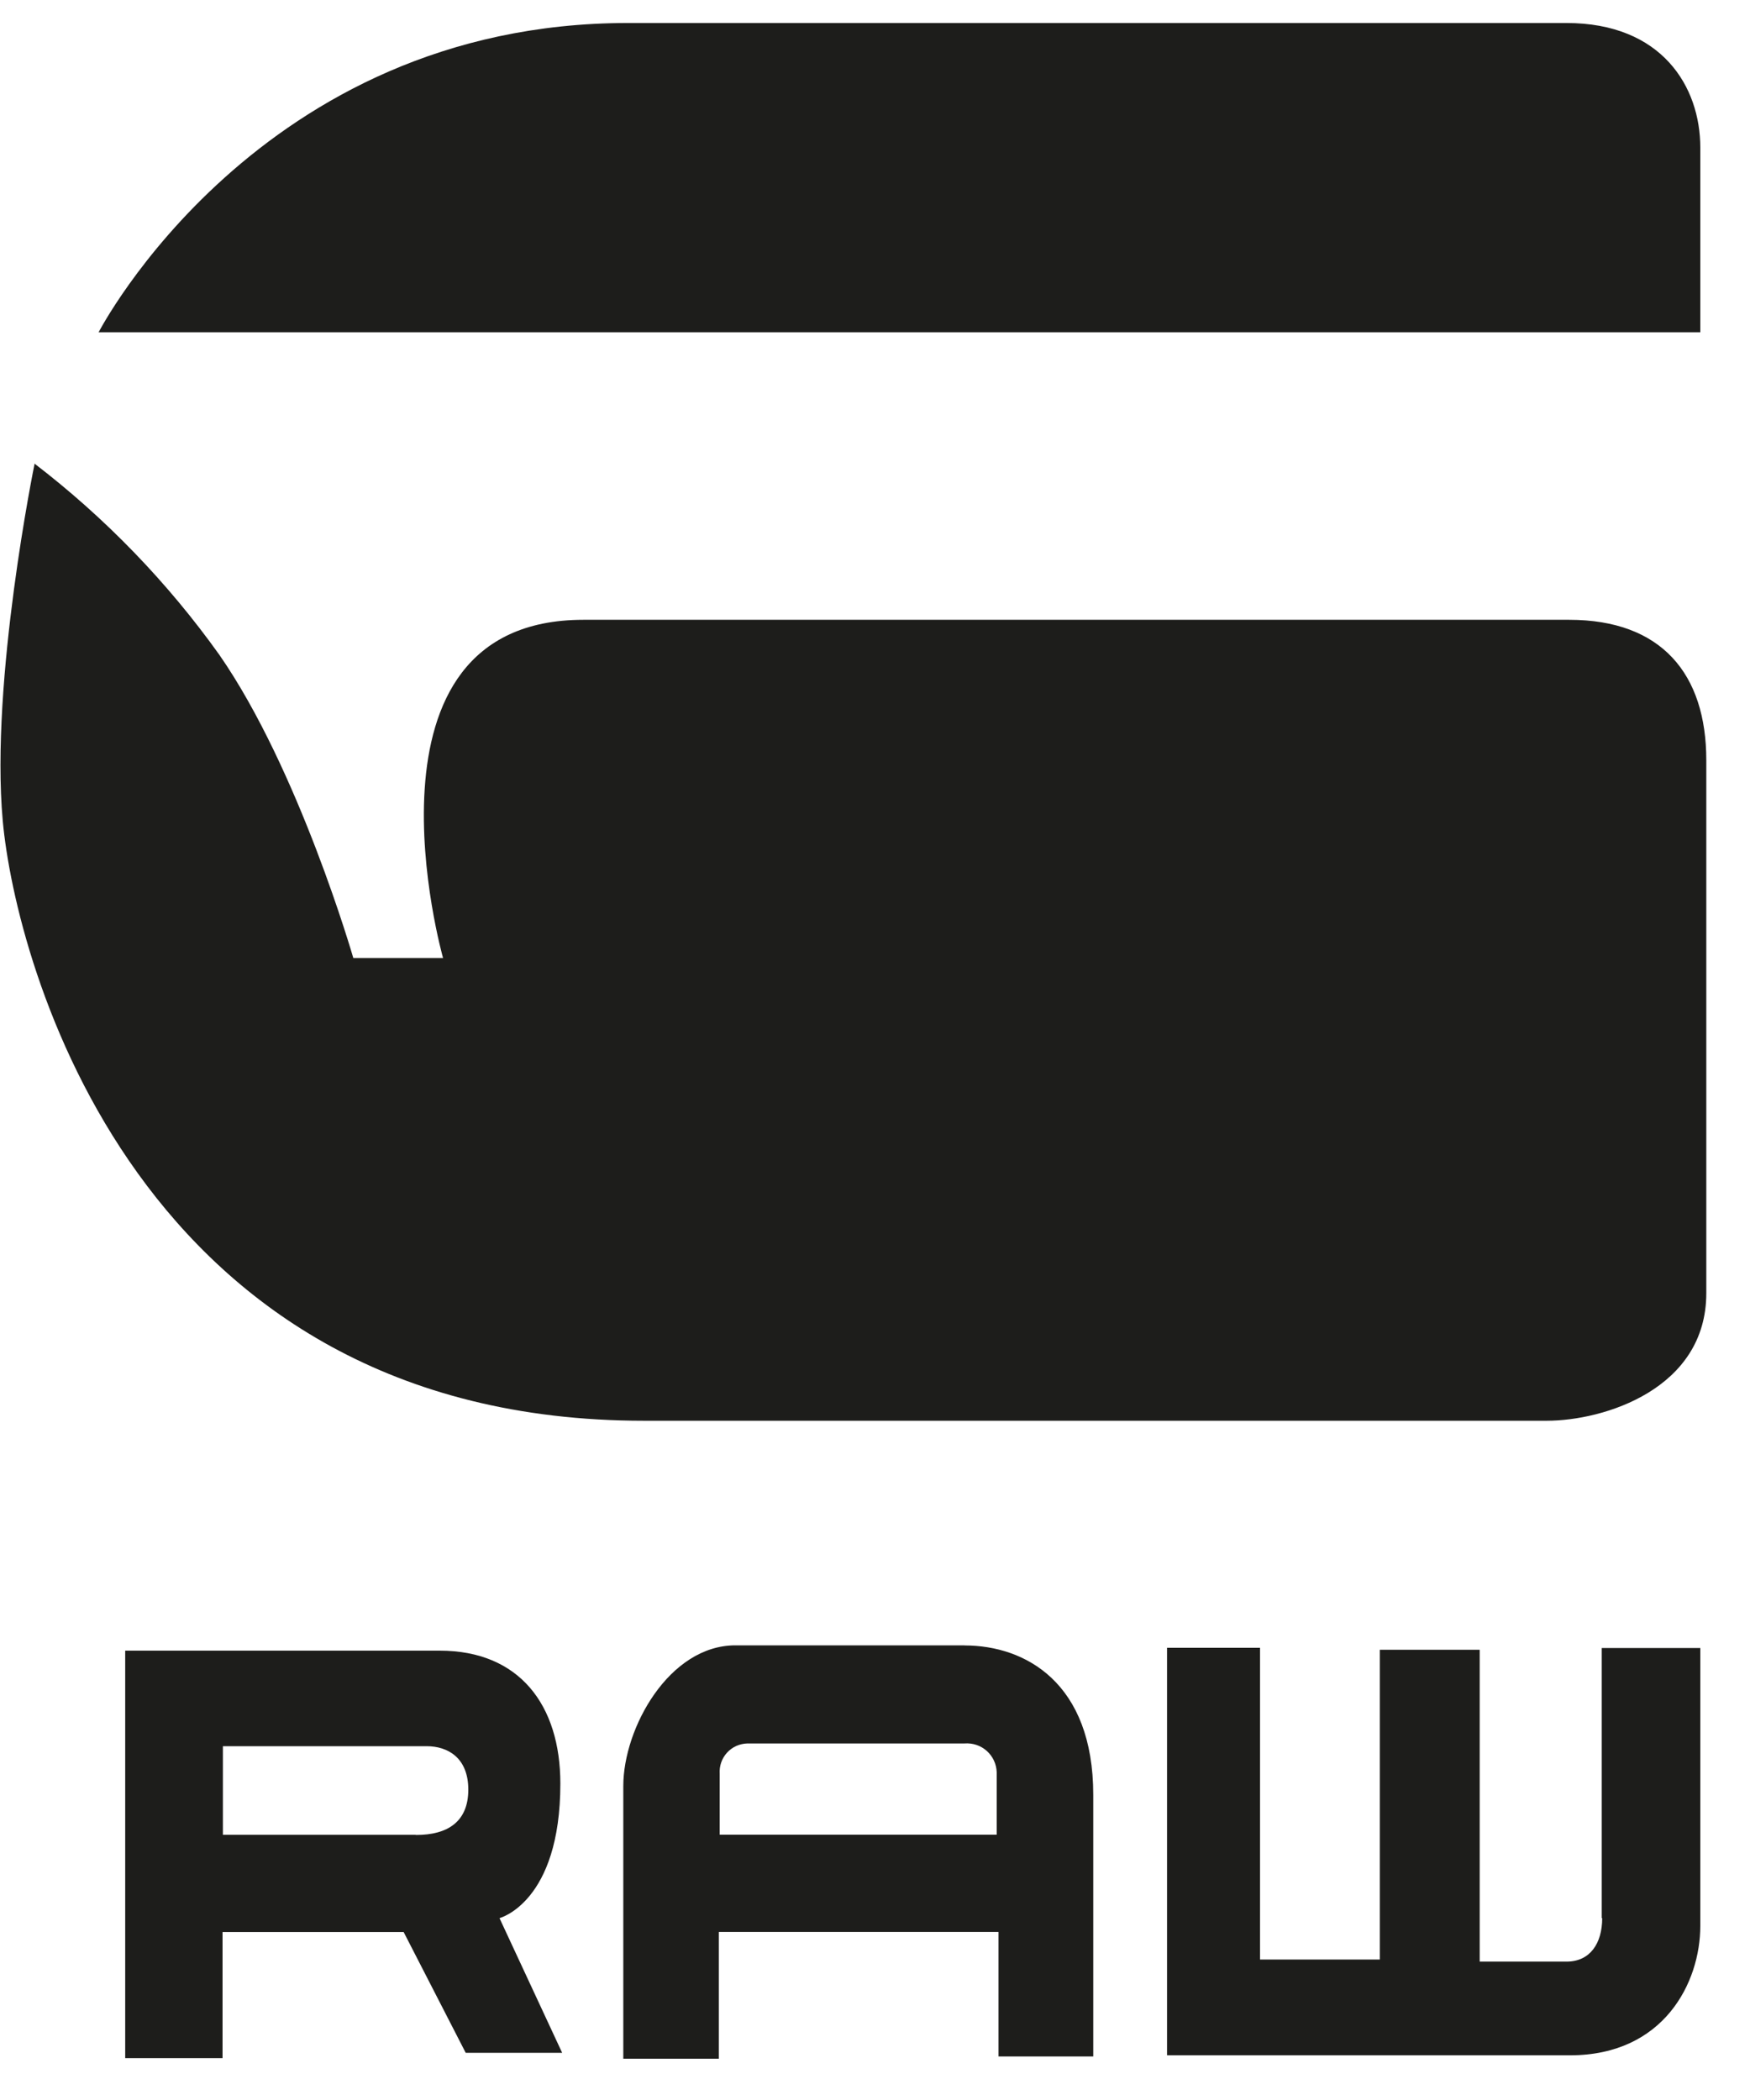
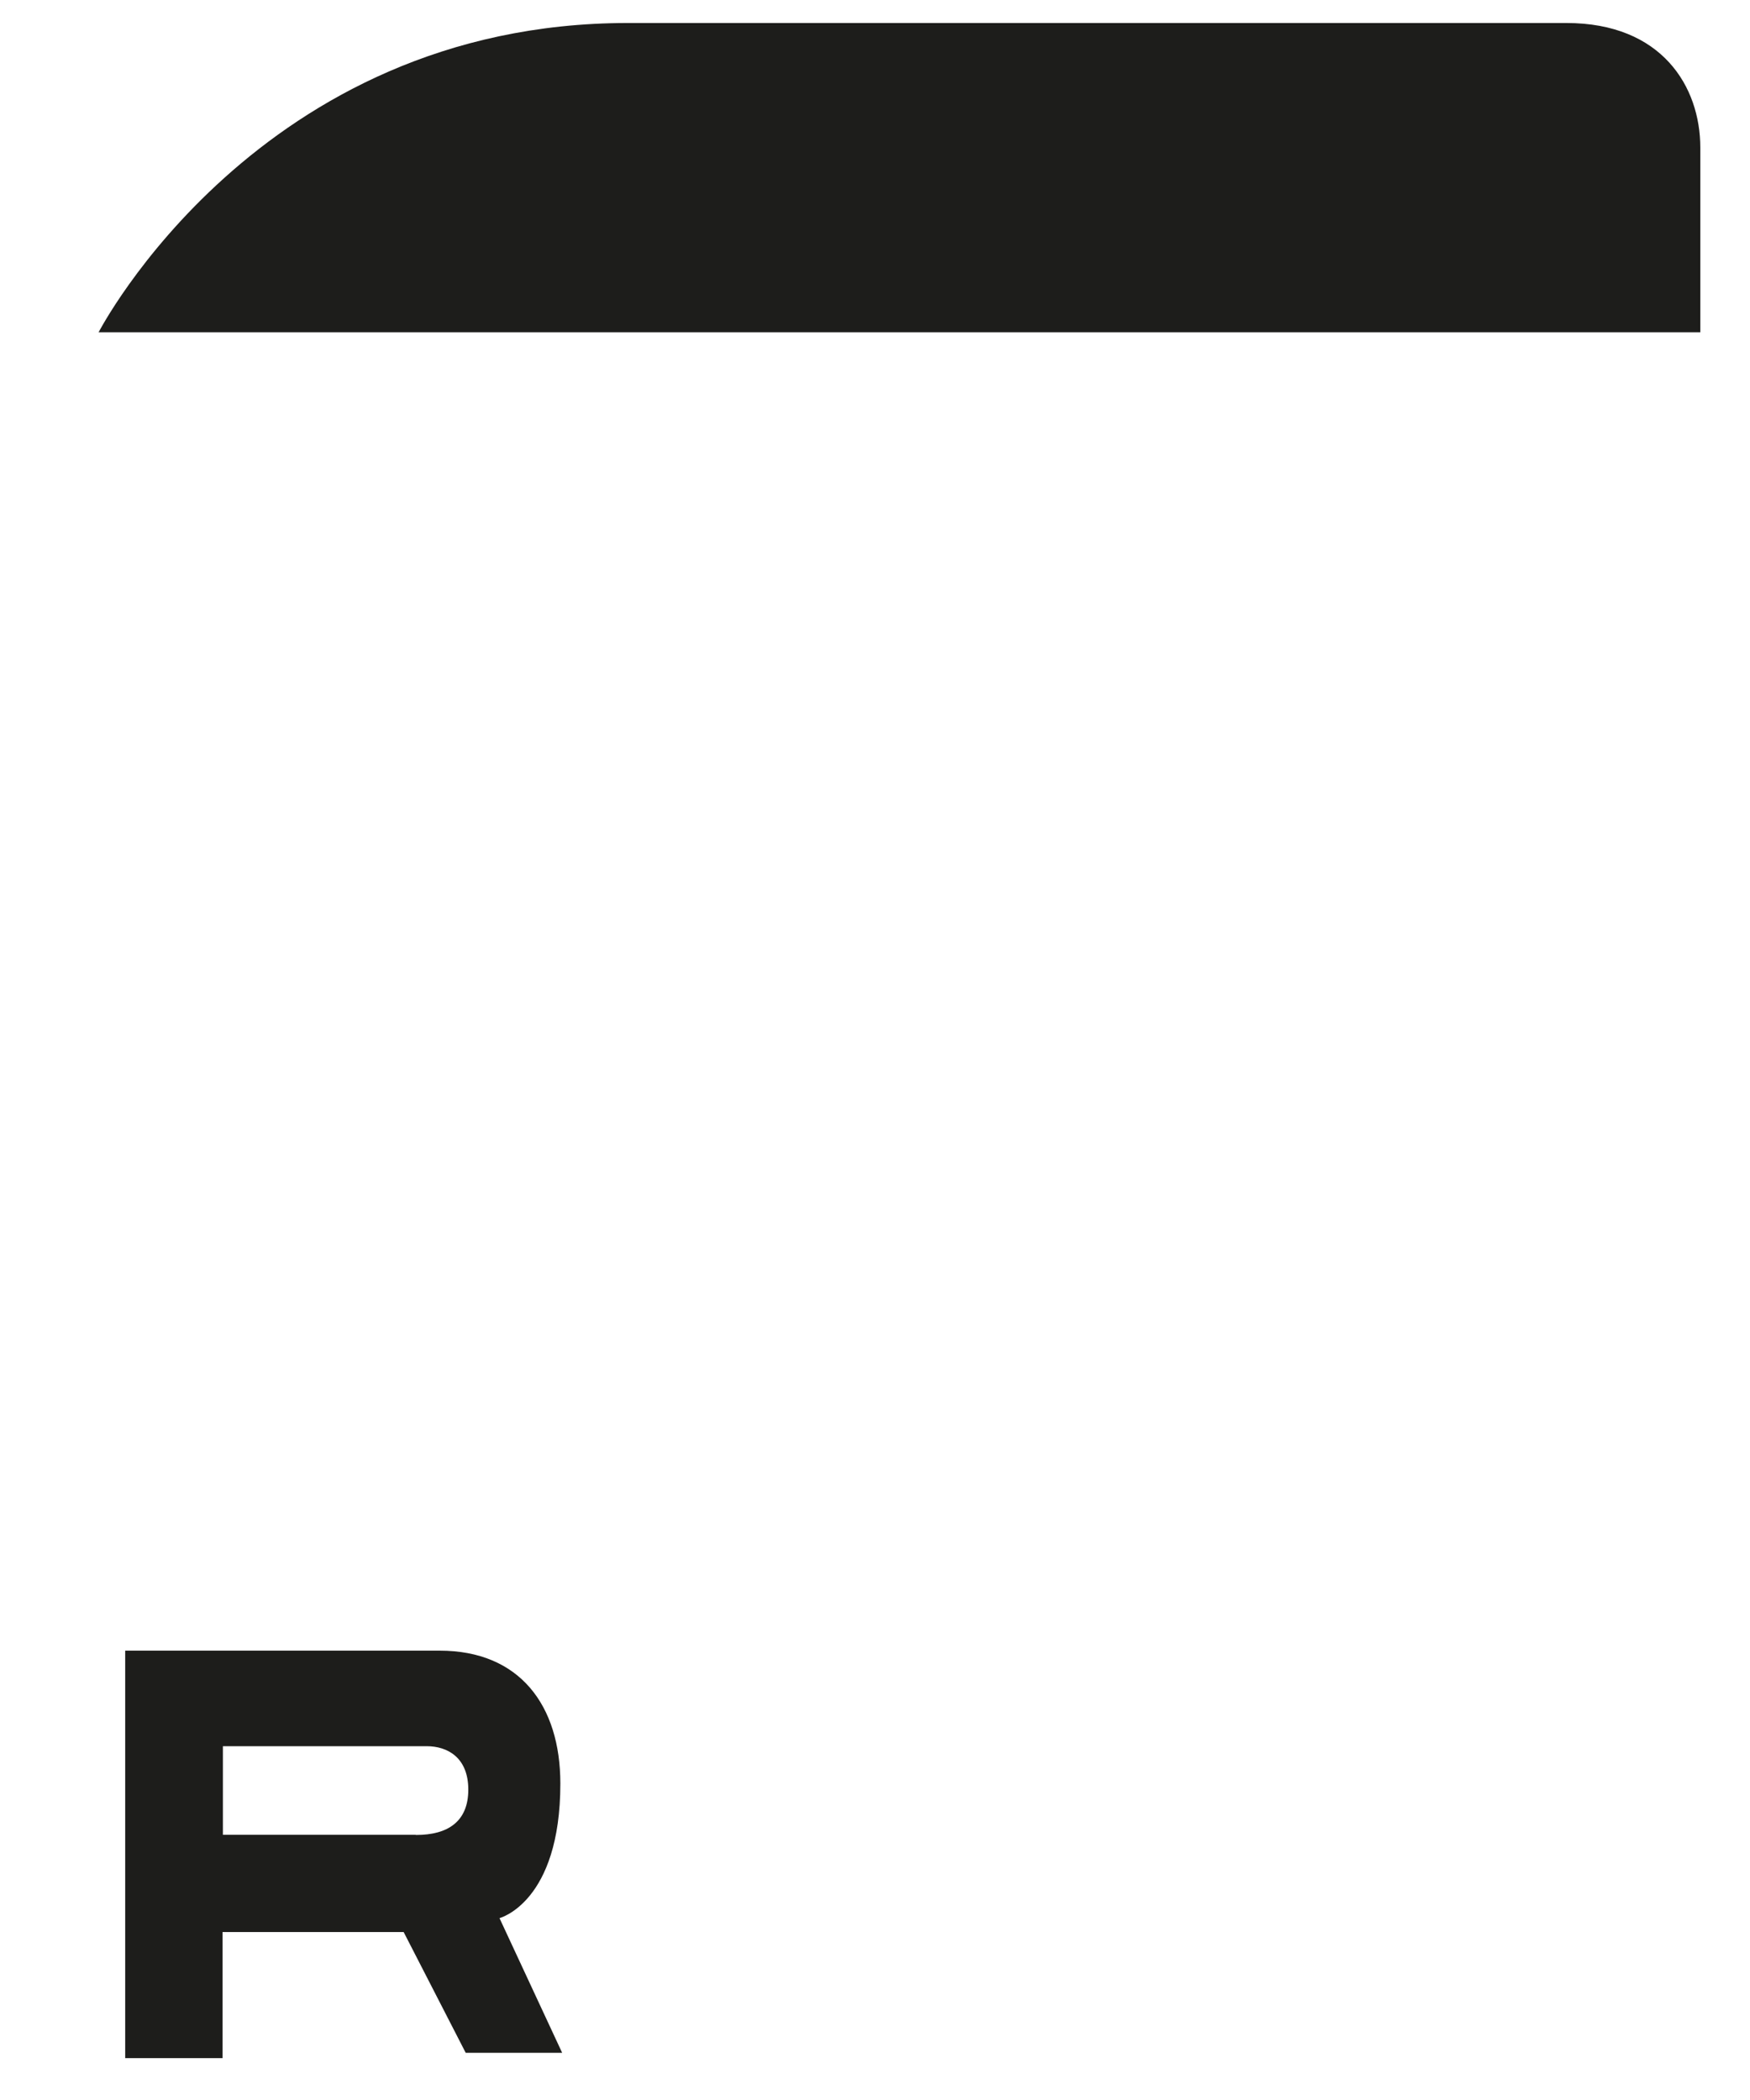
<svg xmlns="http://www.w3.org/2000/svg" width="35" height="42" viewBox="0 0 35 42" fill="none">
  <path fill-rule="evenodd" clip-rule="evenodd" d="M1.97 6.645H34.006V2.951C34.006 1.737 33.241 0.46 31.328 0.46H12.56C5.16 0.46 1.97 6.65 1.97 6.65V6.645Z" fill="#1D1D1B" />
-   <path fill-rule="evenodd" clip-rule="evenodd" d="M0.693 9.269C0.693 9.269 -0.199 13.609 0.055 16.416C0.308 19.224 2.735 28.415 12.88 28.415H30.934C32.084 28.415 34.126 27.777 34.126 25.864V15.205C34.126 13.48 33.232 12.396 31.383 12.396H11.668C6.946 12.396 8.861 19.16 8.861 19.16H7.066C7.066 19.16 5.982 15.395 4.388 13.098C3.351 11.645 2.103 10.355 0.686 9.269H0.693Z" fill="#1D1D1B" />
-   <path fill-rule="evenodd" clip-rule="evenodd" d="M9.991 38.362C9.991 38.362 11.207 38.05 11.207 35.671C11.207 34.106 10.392 33.013 8.793 33.013H2.504V41.163H4.451V38.641H8.073L9.314 41.056H11.243L9.991 38.365V38.362ZM8.307 36.696H4.458V34.924H8.533C8.95 34.924 9.366 35.15 9.366 35.793C9.366 36.436 8.95 36.699 8.325 36.699L8.307 36.696Z" fill="#1D1D1B" />
-   <path fill-rule="evenodd" clip-rule="evenodd" d="M32.035 38.363V32.961H34.006V38.519C34.006 39.651 33.277 41.106 31.401 41.106H23.341V32.956H25.2V39.191H27.597V32.995H29.594V39.232H31.333C31.801 39.232 32.044 38.867 32.044 38.363H32.035Z" fill="#1D1D1B" />
-   <path fill-rule="evenodd" clip-rule="evenodd" d="M19.291 32.907H14.707C13.387 32.907 12.466 34.557 12.466 35.721V41.174H14.376V38.639H19.97V41.129H21.865V35.897C21.865 33.656 20.507 32.909 19.293 32.909L19.291 32.907ZM19.934 36.694H14.394V35.476C14.389 35.399 14.399 35.322 14.424 35.249C14.449 35.177 14.489 35.11 14.541 35.053C14.593 34.996 14.656 34.951 14.726 34.919C14.796 34.888 14.872 34.871 14.949 34.869H19.291C19.371 34.863 19.452 34.873 19.528 34.898C19.605 34.924 19.675 34.965 19.735 35.018C19.795 35.072 19.844 35.137 19.878 35.21C19.912 35.283 19.931 35.362 19.934 35.442V36.694Z" fill="#1D1D1B" />
+   <path fill-rule="evenodd" clip-rule="evenodd" d="M9.991 38.362C9.991 38.362 11.207 38.05 11.207 35.671C11.207 34.106 10.392 33.013 8.793 33.013H2.504V41.163H4.451V38.641H8.073L9.314 41.056H11.243L9.991 38.365ZM8.307 36.696H4.458V34.924H8.533C8.95 34.924 9.366 35.15 9.366 35.793C9.366 36.436 8.95 36.699 8.325 36.699L8.307 36.696Z" fill="#1D1D1B" />
</svg>